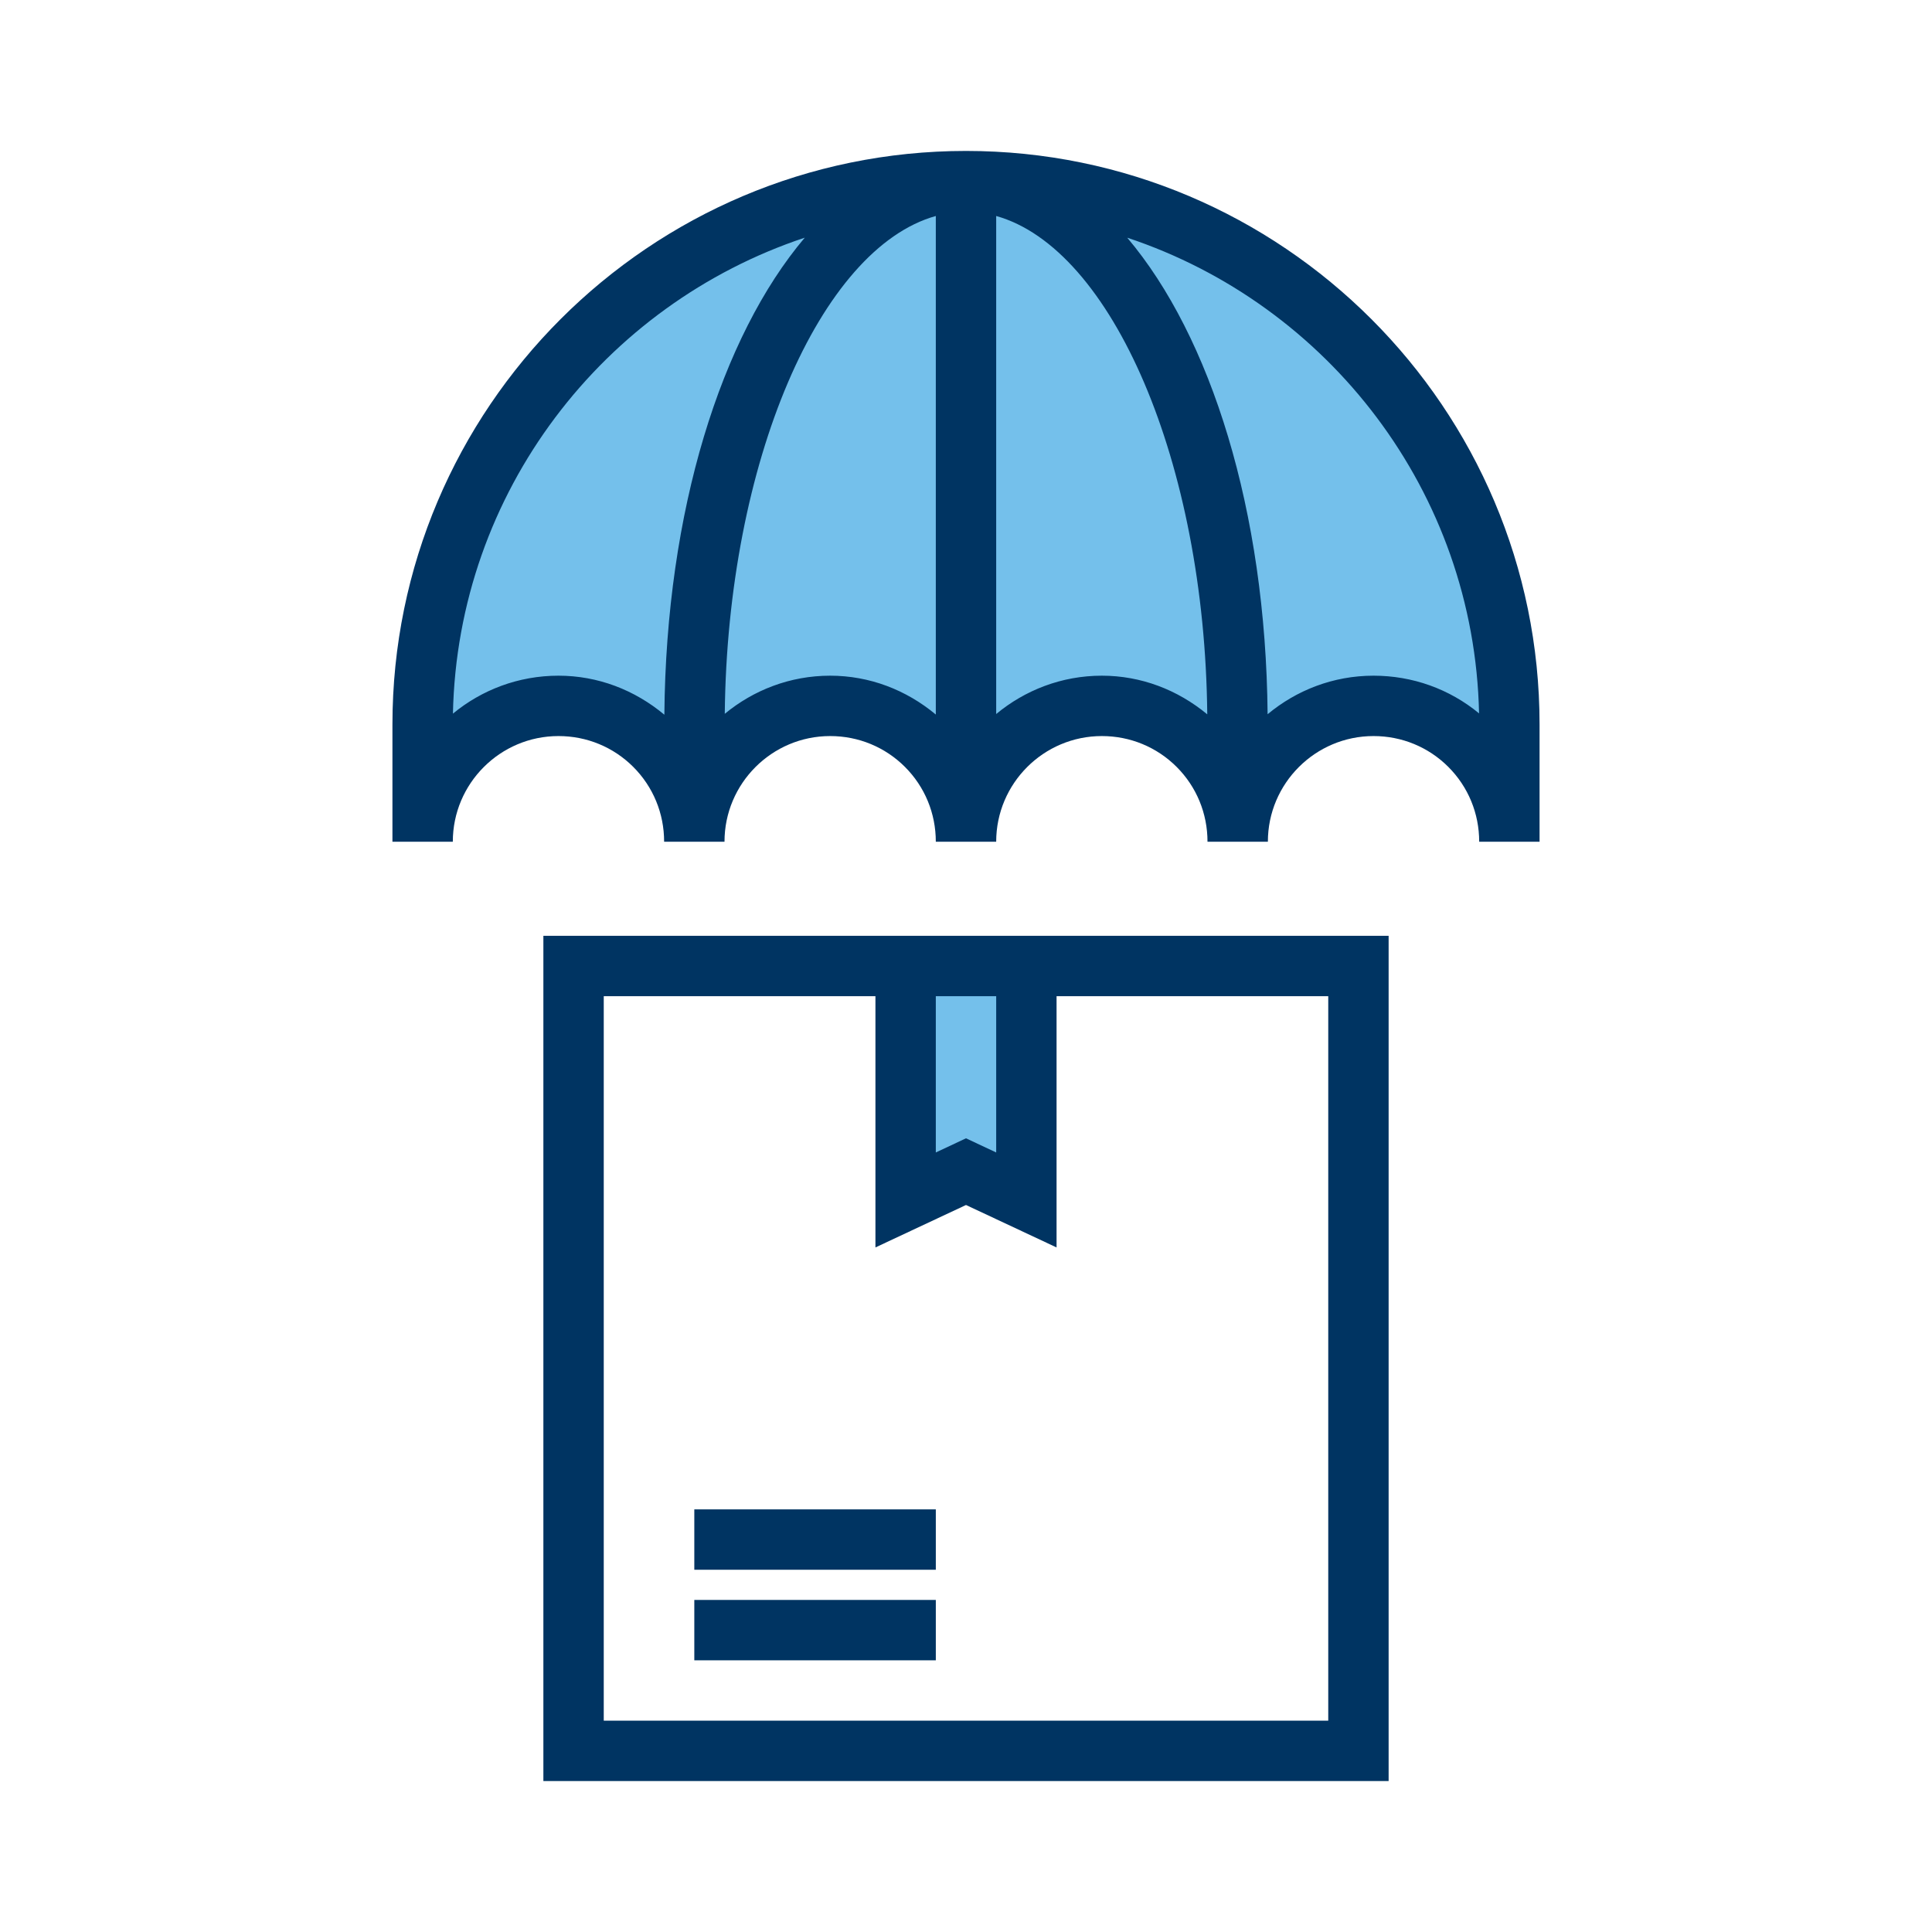
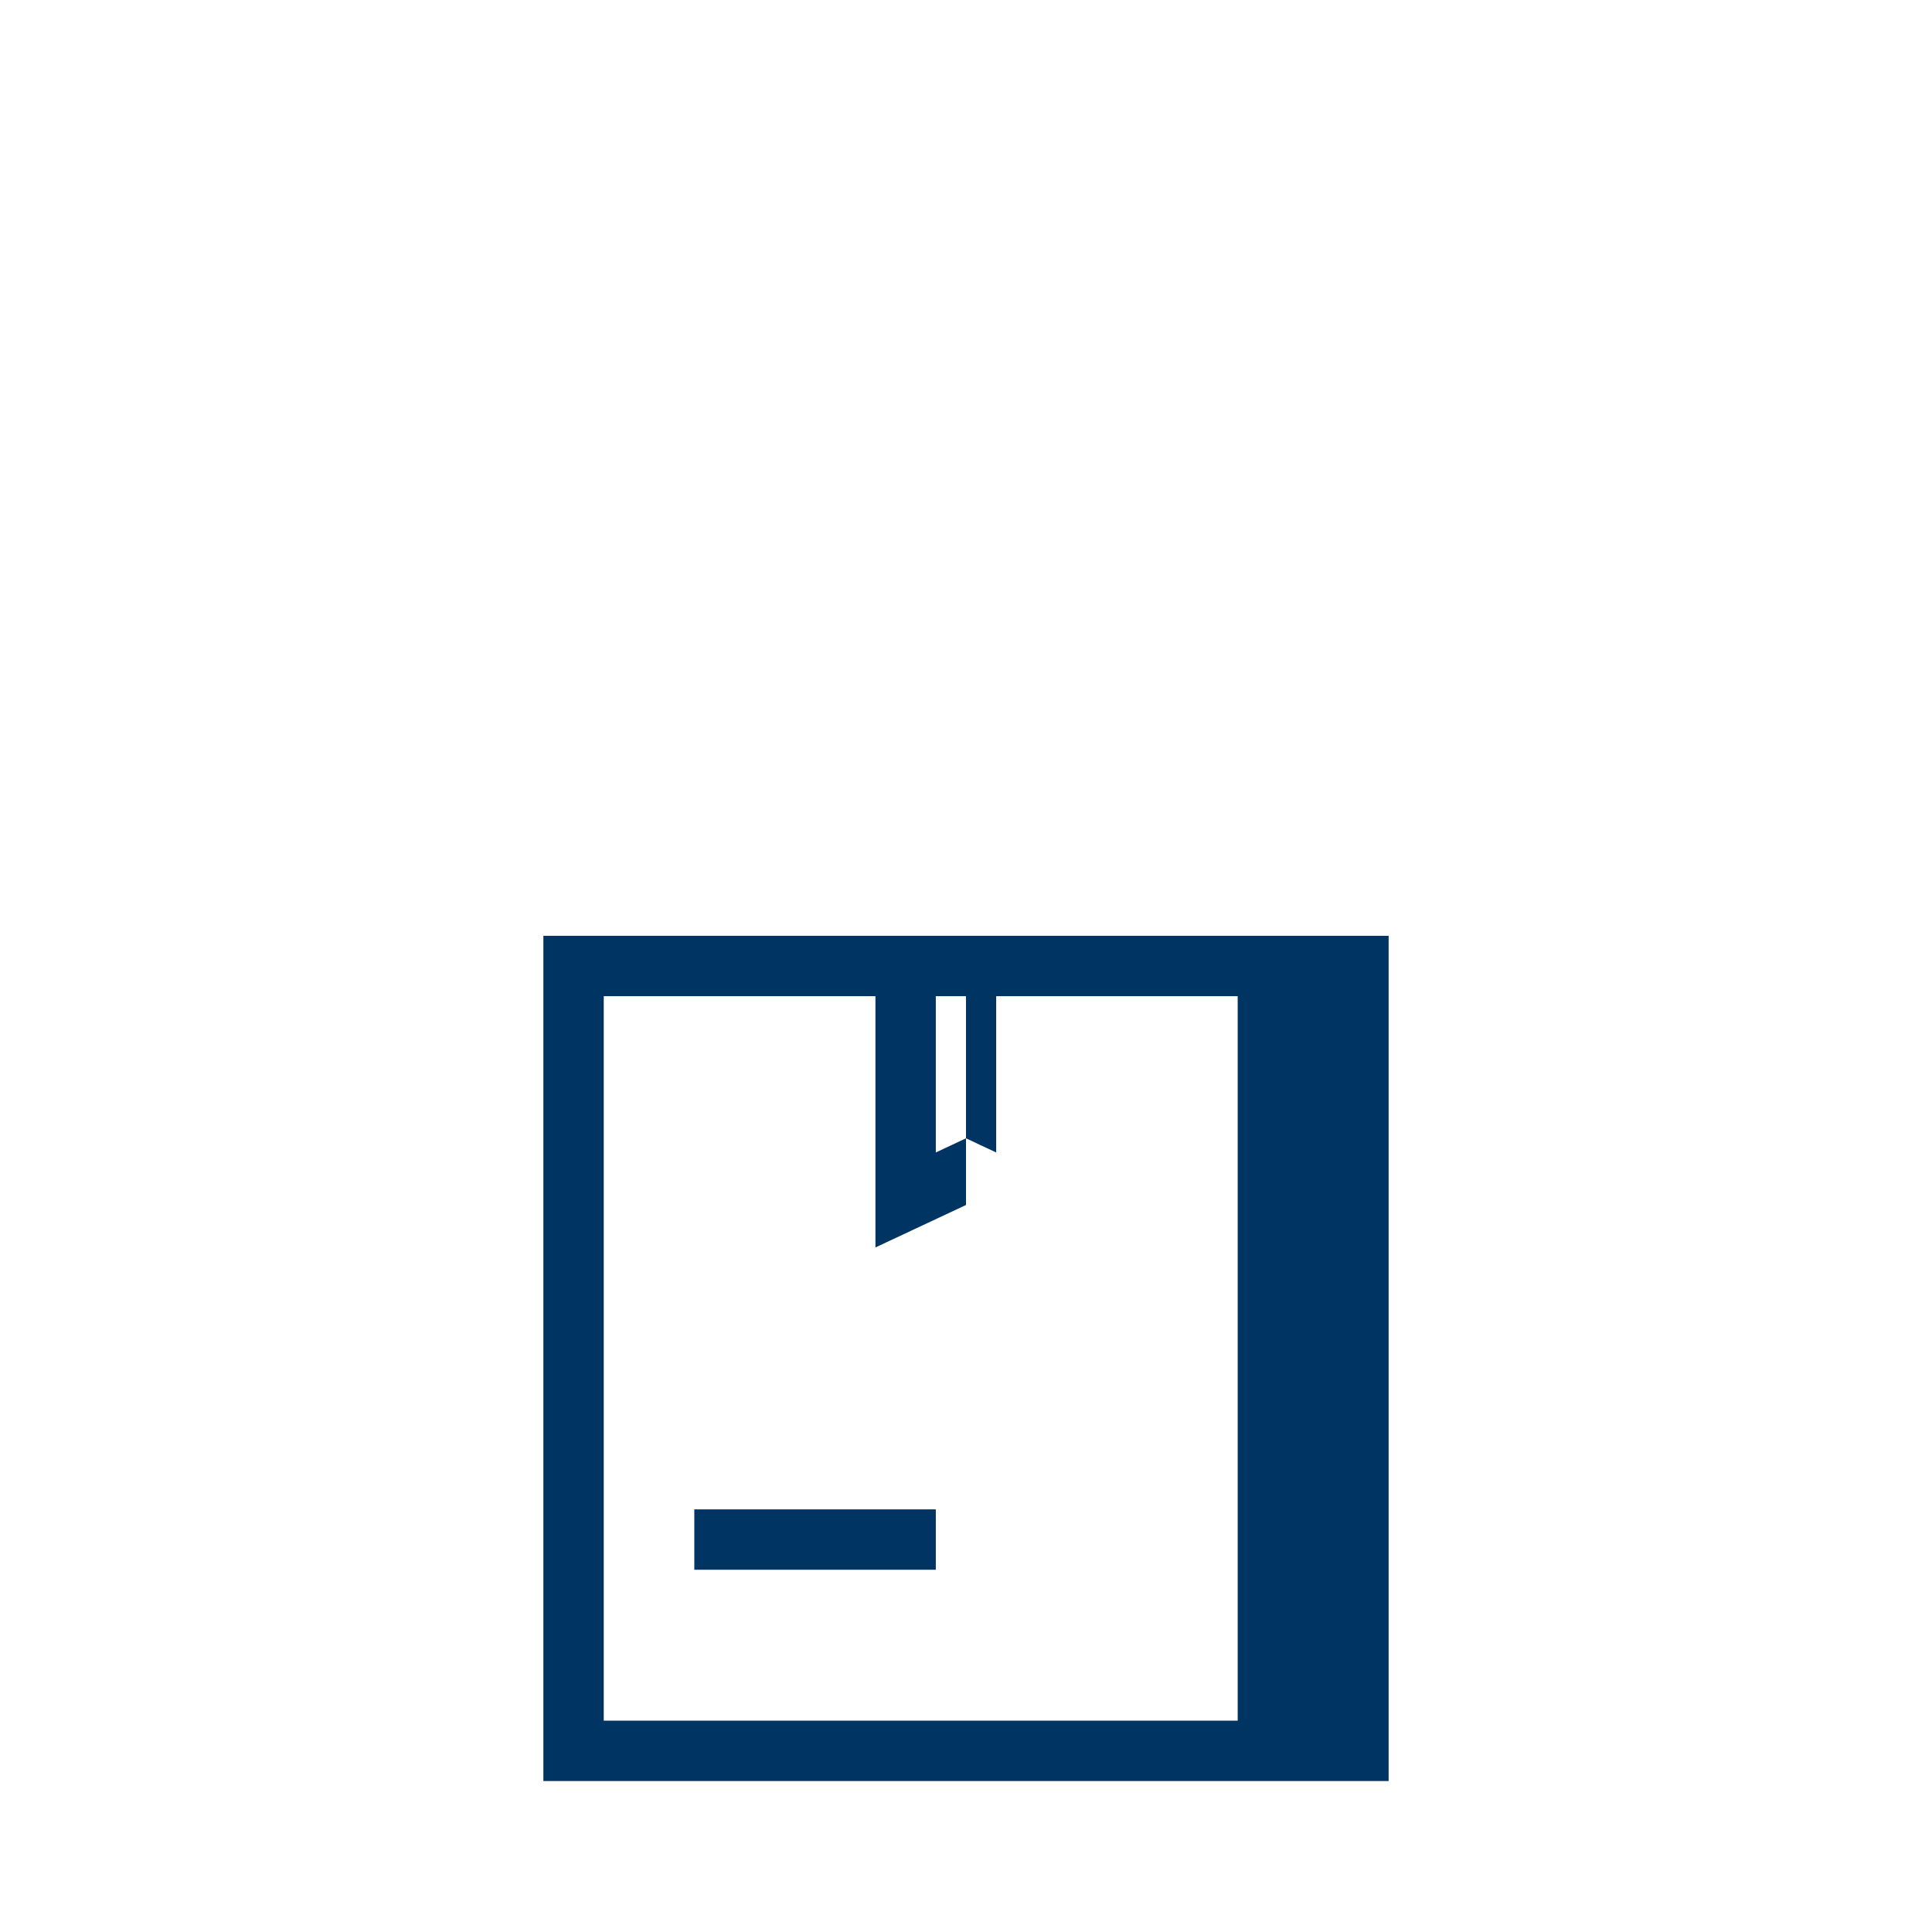
<svg xmlns="http://www.w3.org/2000/svg" viewBox="0 0 64 64" id="delivery-insurance">
-   <polygon fill="#74c0eb" points="30 32 30 39.75 32 38.813 34 39.75 34 32" />
-   <path fill="#003462" d="M18,31v28h28V31H18z M33,33v5.177l-1-0.469l-1,0.469V33H33z M44,57H20V33h9v8.323l3-1.406l3,1.406V33h9   V57z" />
-   <rect width="8" height="2" x="23" y="53" fill="#003462" />
+   <path fill="#003462" d="M18,31v28h28V31H18z M33,33v5.177l-1-0.469l-1,0.469V33H33z M44,57H20V33h9v8.323l3-1.406V33h9   V57z" />
  <rect width="8" height="2" x="23" y="50" fill="#003462" />
  <g>
-     <path fill="#74c0eb" d="M32,6c9.941,0,18,8.059,18,18v3.883c0-1.232-0.498-2.368-1.315-3.185   c-0.817-0.817-1.952-1.315-3.185-1.315c-2.478,0-4.5,2.022-4.5,4.5c0-1.232-0.498-2.368-1.315-3.185   c-0.817-0.817-1.952-1.315-3.185-1.315c-2.478,0-4.5,2.022-4.5,4.5c0-1.232-0.498-2.368-1.315-3.185   c-0.817-0.817-1.952-1.315-3.185-1.315c-2.478,0-4.5,2.022-4.5,4.5c0-1.232-0.498-2.368-1.315-3.185   c-0.817-0.817-1.952-1.315-3.185-1.315c-2.478,0-4.5,2.022-4.5,4.5V24C14,14.059,22.059,6,32,6L32,6z" />
-     <path fill="#003462" d="M32,5c-10.477,0-19,8.523-19,19v3.883h2c0-1.93,1.57-3.5,3.5-3.5c0.938,0,1.818,0.363,2.478,1.022   C21.637,26.065,22,26.945,22,27.883h2c0-1.93,1.57-3.5,3.5-3.5c0.938,0,1.818,0.363,2.478,1.022   C30.637,26.065,31,26.945,31,27.883h2c0-1.93,1.57-3.5,3.5-3.5c0.938,0,1.818,0.363,2.478,1.022   C39.637,26.065,40,26.945,40,27.883h2c0-1.93,1.57-3.5,3.5-3.5c0.938,0,1.818,0.363,2.478,1.022   C48.637,26.065,49,26.945,49,27.883h2V24C51,13.523,42.477,5,32,5z M18.5,22.383c-1.327,0-2.545,0.472-3.496,1.257   c0.153-7.351,5.001-13.556,11.655-15.767c-2.771,3.273-4.594,9.051-4.651,15.803   C21.023,22.854,19.804,22.383,18.5,22.383z M27.5,22.383c-1.327,0-2.54,0.478-3.491,1.263   C24.094,15.305,27.17,8.225,31,7.155V23.67C30.016,22.851,28.801,22.383,27.5,22.383z M36.5,22.383   c-1.331,0-2.548,0.481-3.5,1.27V7.155c3.832,1.071,6.91,8.159,6.992,16.508C39.009,22.849,37.797,22.383,36.5,22.383z    M45.5,22.383c-1.335,0-2.555,0.483-3.509,1.277c-0.06-6.744-1.882-12.515-4.65-15.786   c6.652,2.209,11.498,8.411,11.655,15.758C48.015,22.823,46.792,22.383,45.5,22.383z" />
-   </g>
+     </g>
</svg>